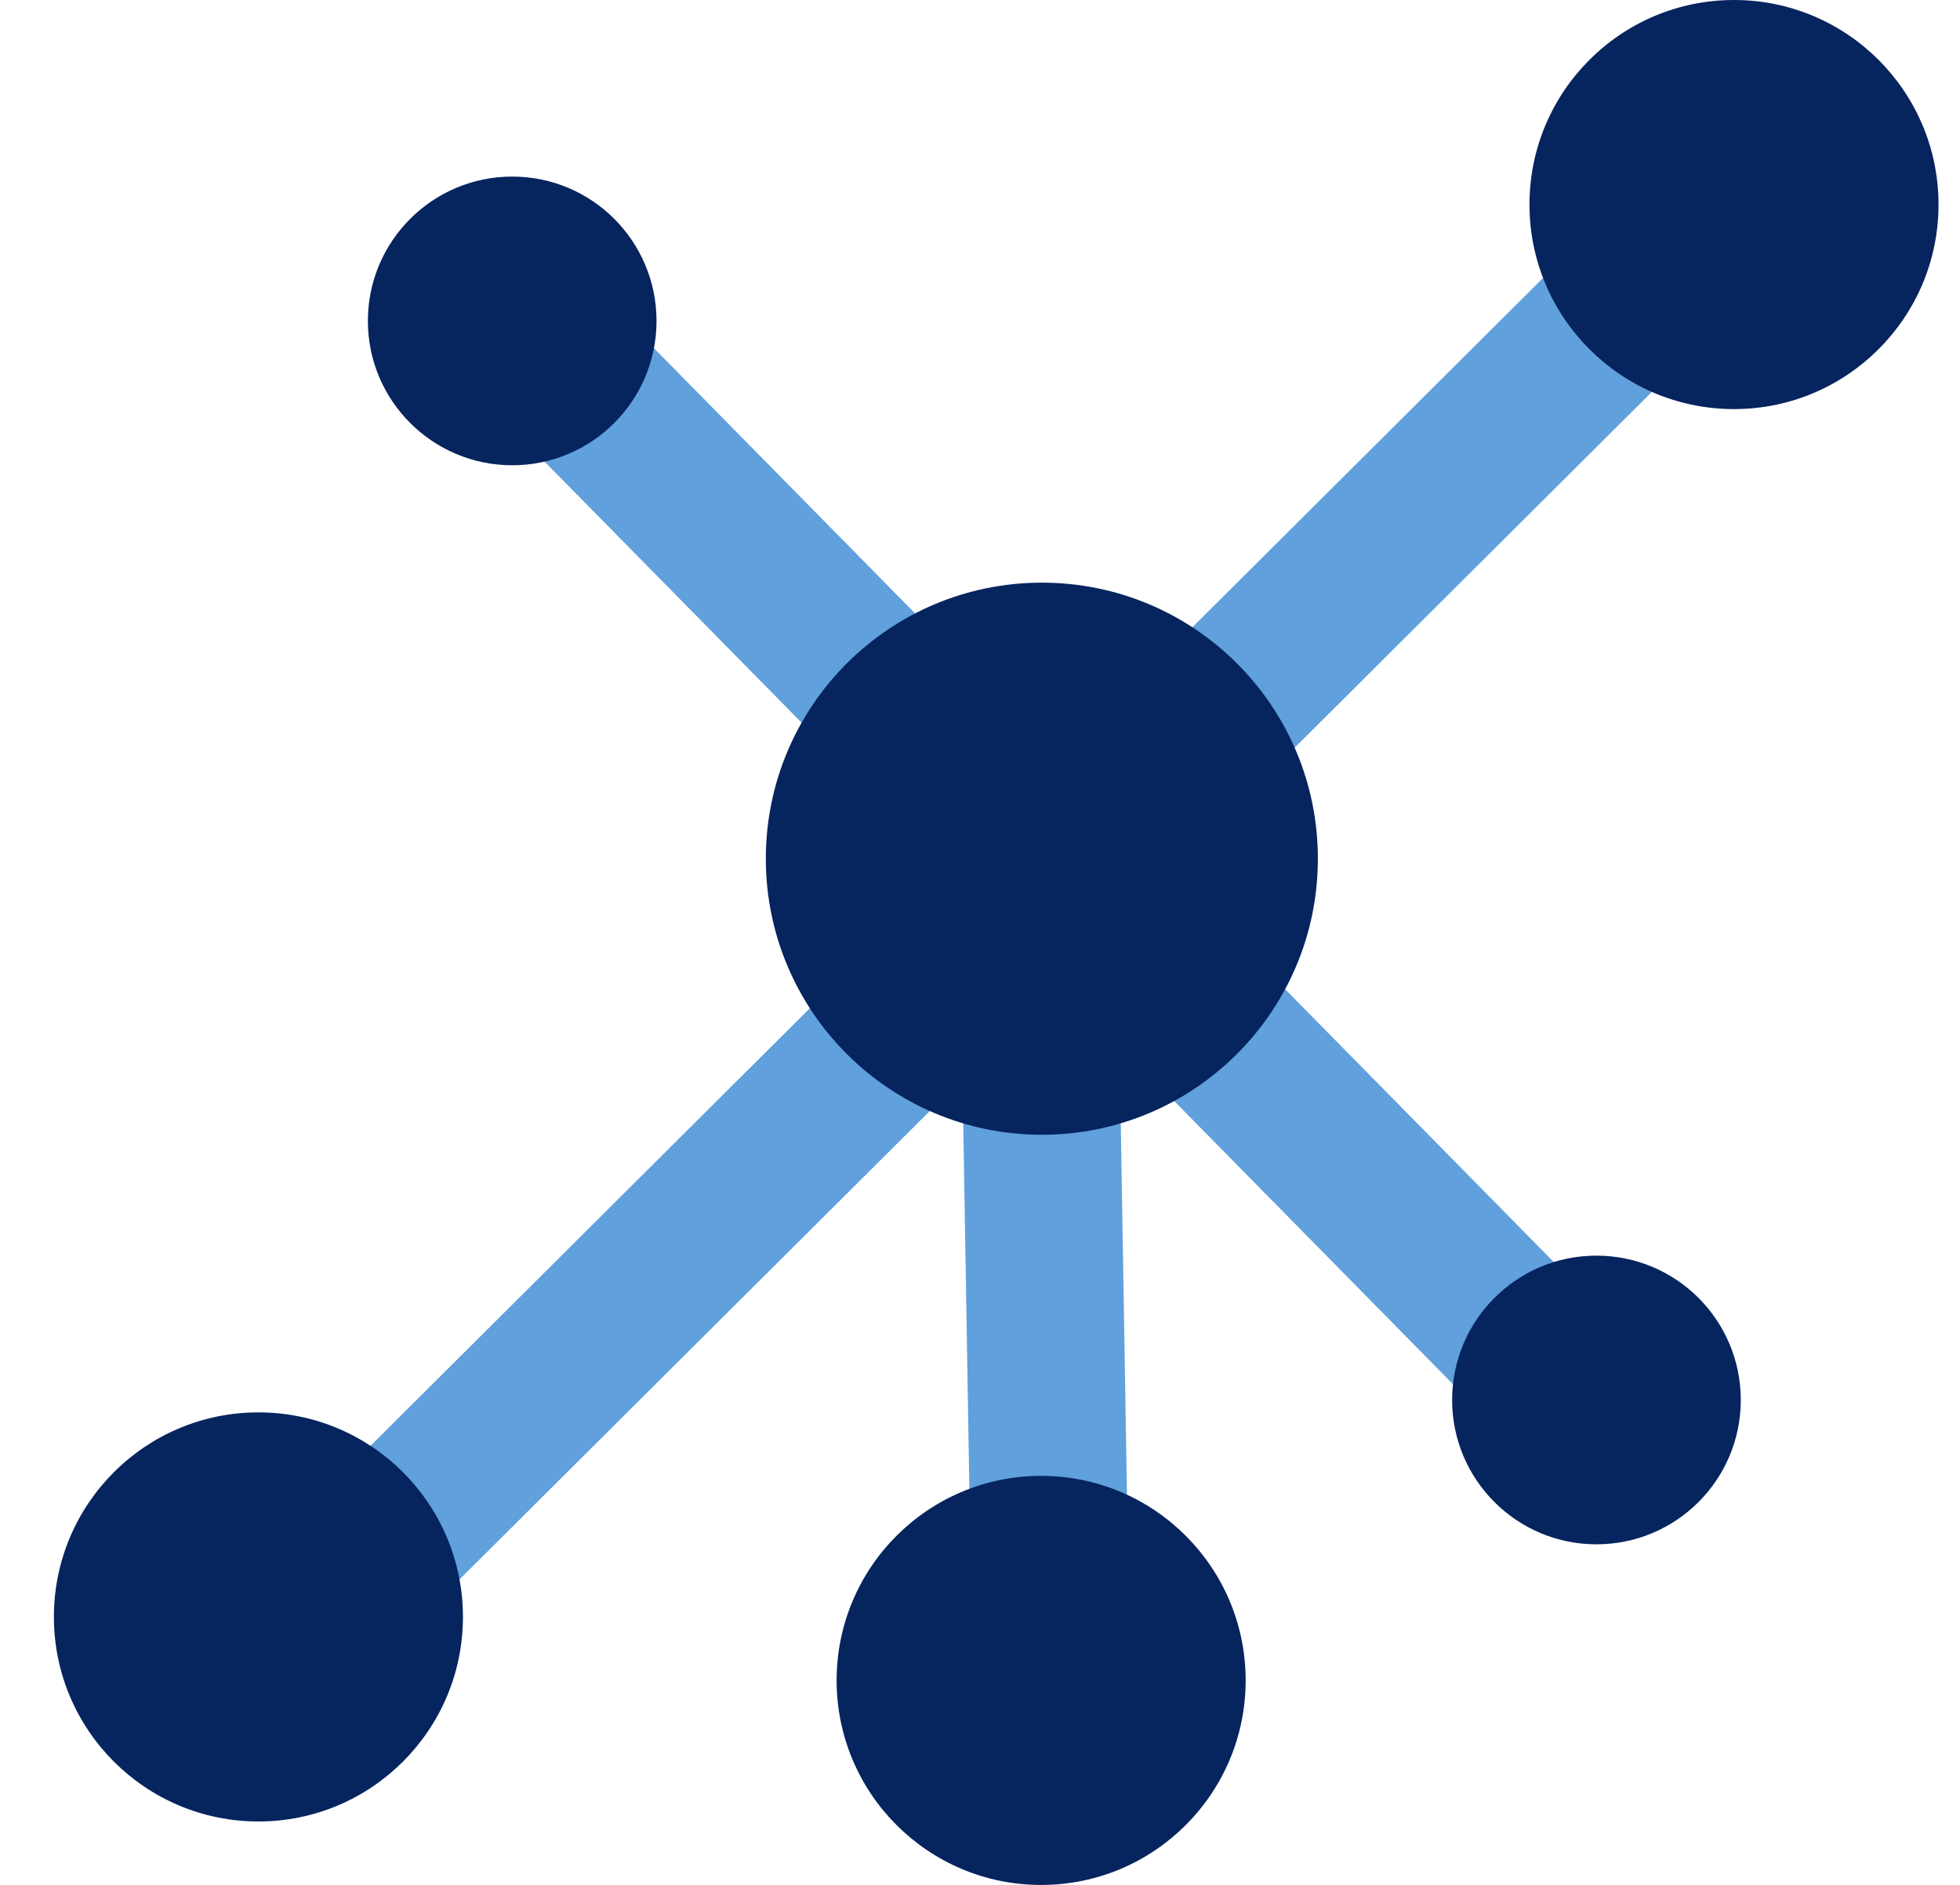
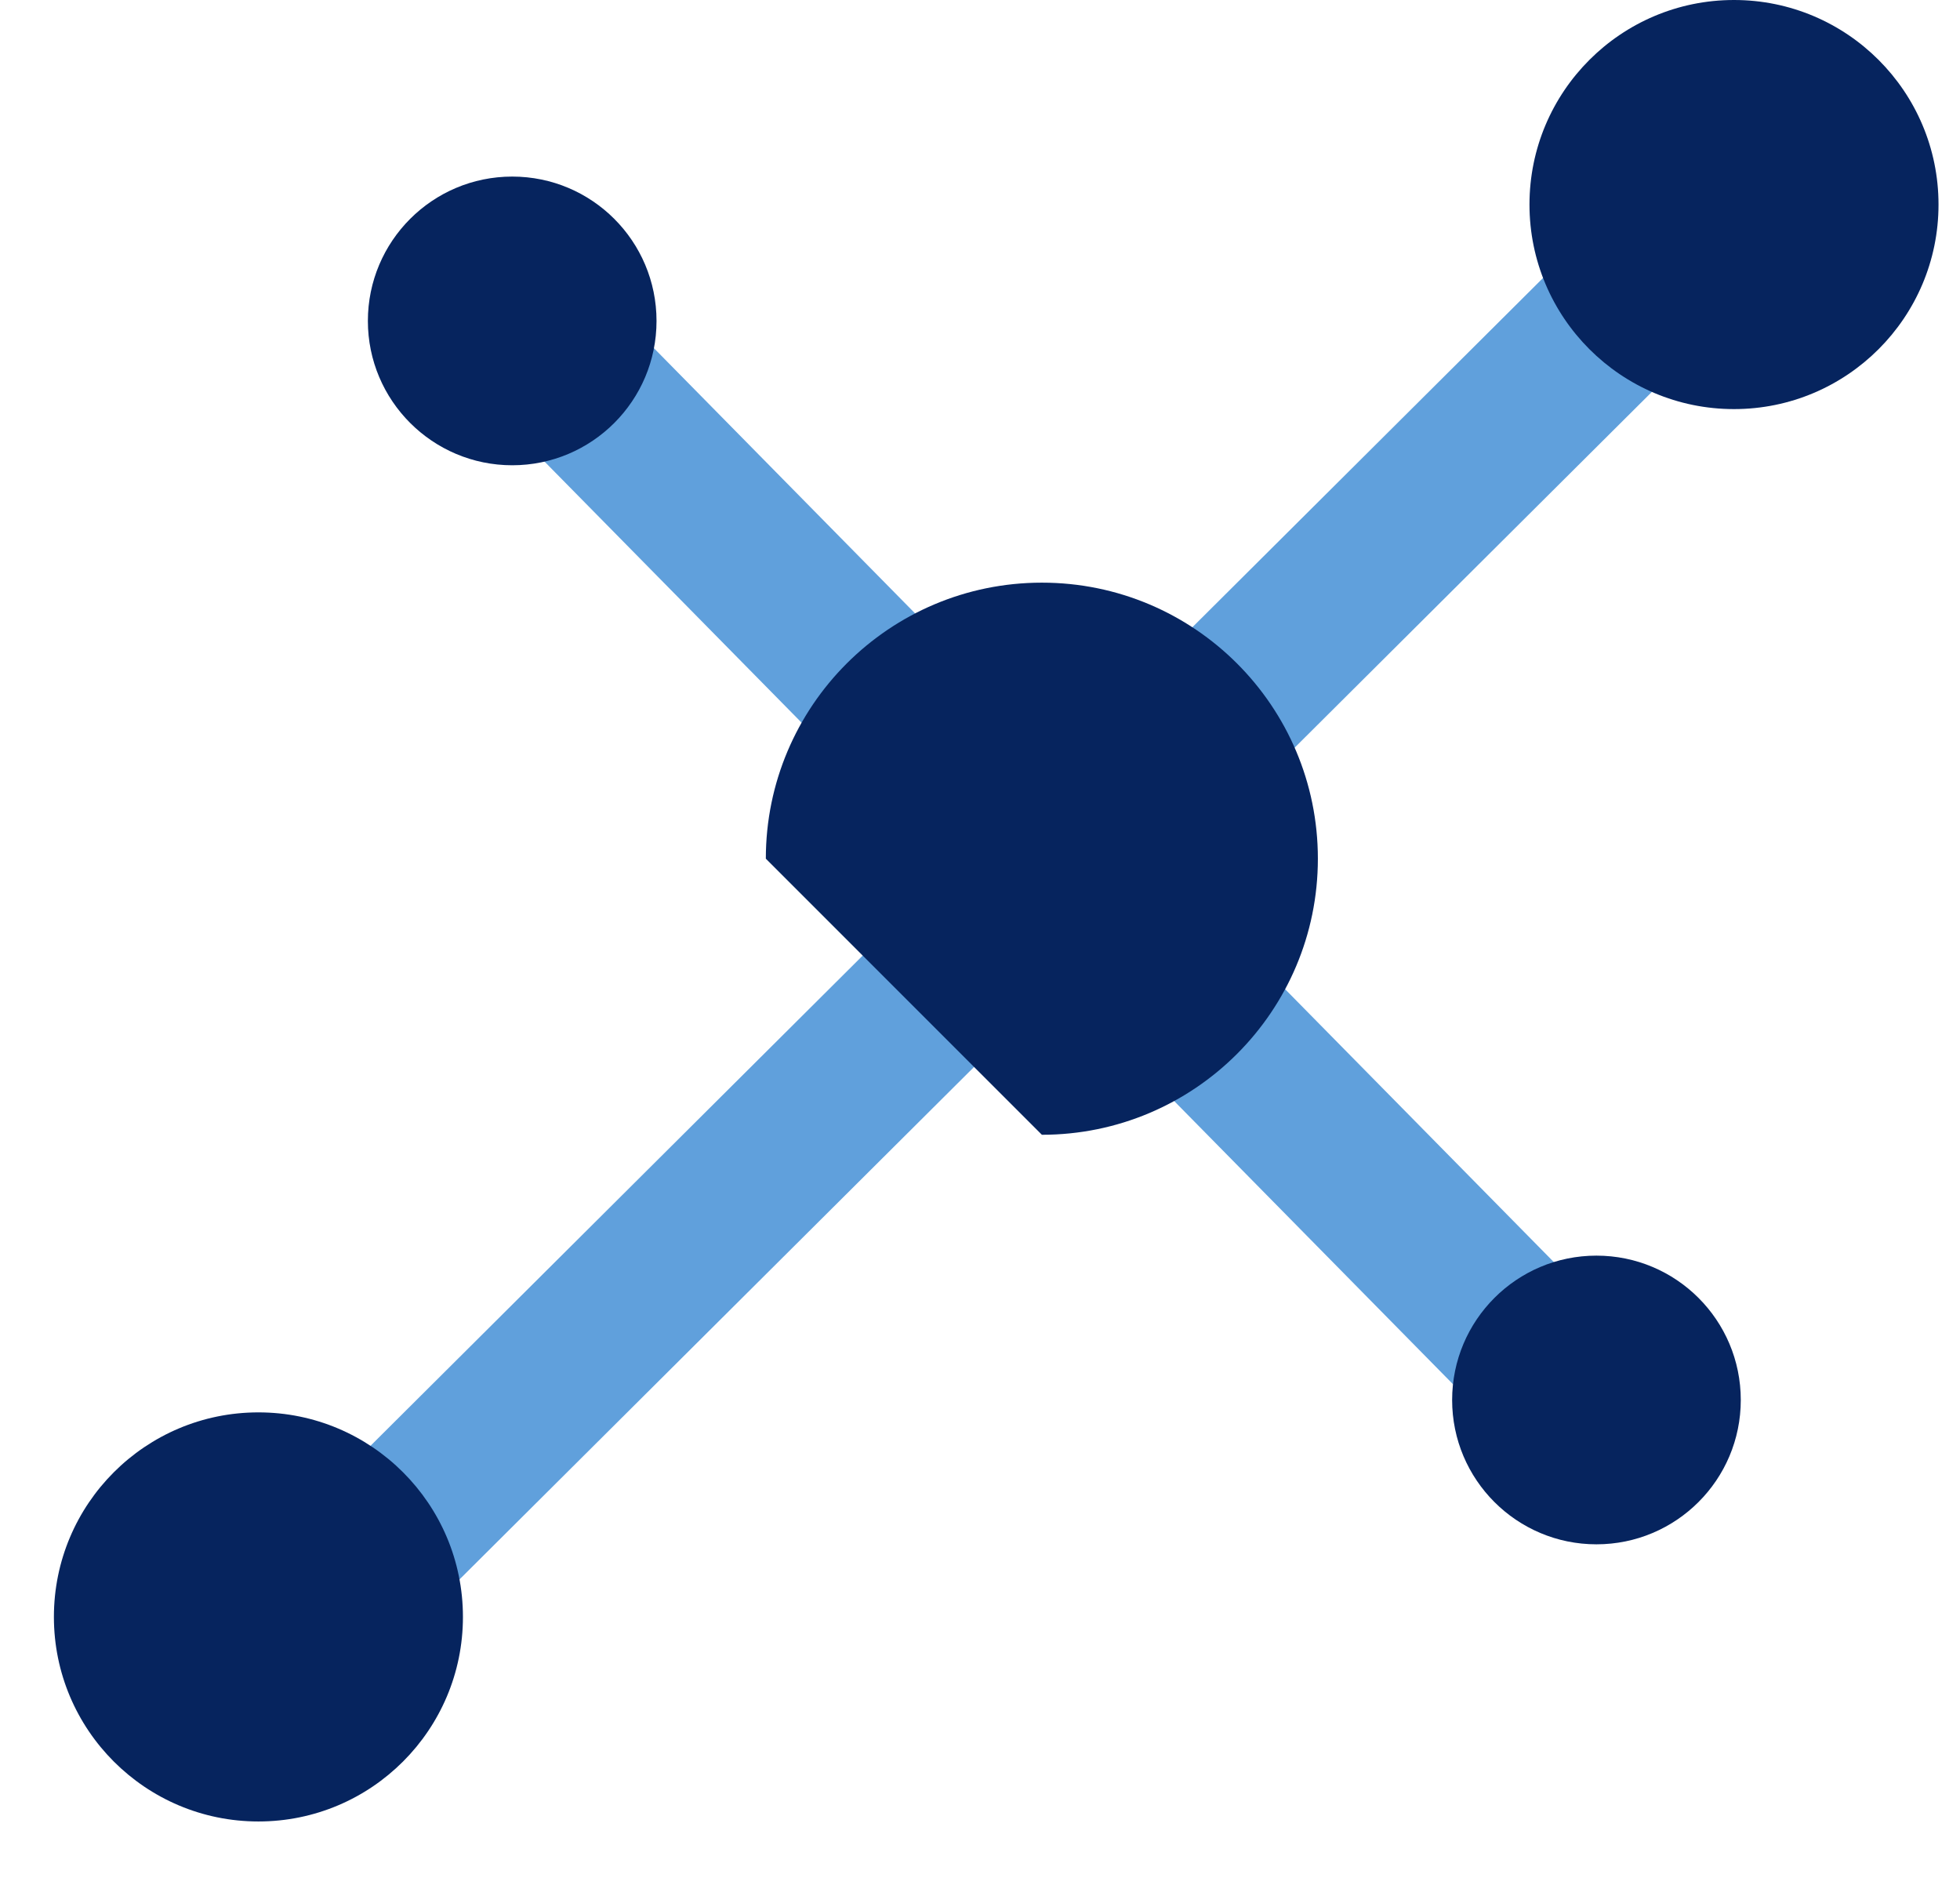
<svg xmlns="http://www.w3.org/2000/svg" width="26" height="25" viewBox="0 0 26 25" fill="none">
  <path d="M7.938 3.87L6.449 5.336L19.851 18.945L21.34 17.479L7.938 3.87Z" fill="#60A0DC" />
  <path d="M21.463 2.697L4.133 19.955L5.607 21.435L22.937 4.178L21.463 2.697Z" fill="#60A0DC" />
-   <path d="M14.838 13.152L12.749 13.187L12.89 21.606L14.979 21.571L14.838 13.152Z" fill="#60A0DC" />
-   <path d="M13.821 15.051C15.843 15.051 17.482 13.411 17.482 11.389C17.482 9.367 15.843 7.728 13.821 7.728C11.799 7.728 10.159 9.367 10.159 11.389C10.159 13.411 11.799 15.051 13.821 15.051Z" fill="#06245E" />
+   <path d="M13.821 15.051C15.843 15.051 17.482 13.411 17.482 11.389C17.482 9.367 15.843 7.728 13.821 7.728C11.799 7.728 10.159 9.367 10.159 11.389Z" fill="#06245E" />
  <path d="M23.002 5.426C24.5 5.426 25.715 4.211 25.715 2.713C25.715 1.215 24.5 0 23.002 0C21.504 0 20.289 1.215 20.289 2.713C20.289 4.211 21.504 5.426 23.002 5.426Z" fill="#06245E" />
  <path d="M3.428 24.159C4.926 24.159 6.141 22.944 6.141 21.446C6.141 19.947 4.926 18.733 3.428 18.733C1.93 18.733 0.715 19.947 0.715 21.446C0.715 22.944 1.93 24.159 3.428 24.159Z" fill="#06245E" />
-   <path d="M13.811 25.001C15.31 25.001 16.524 23.786 16.524 22.288C16.524 20.79 15.309 19.575 13.811 19.575C12.313 19.575 11.098 20.79 11.098 22.288C11.098 23.786 12.313 25.001 13.811 25.001Z" fill="#06245E" />
  <path d="M6.795 6.171C7.852 6.171 8.709 5.314 8.709 4.257C8.709 3.199 7.852 2.342 6.795 2.342C5.737 2.342 4.88 3.2 4.88 4.257C4.88 5.313 5.738 6.171 6.795 6.171Z" fill="#06245E" />
  <path d="M21.177 20.483C22.235 20.483 23.092 19.626 23.092 18.569C23.092 17.511 22.235 16.654 21.177 16.654C20.12 16.654 19.263 17.512 19.263 18.569C19.263 19.626 20.121 20.483 21.177 20.483Z" fill="#06245E" />
</svg>